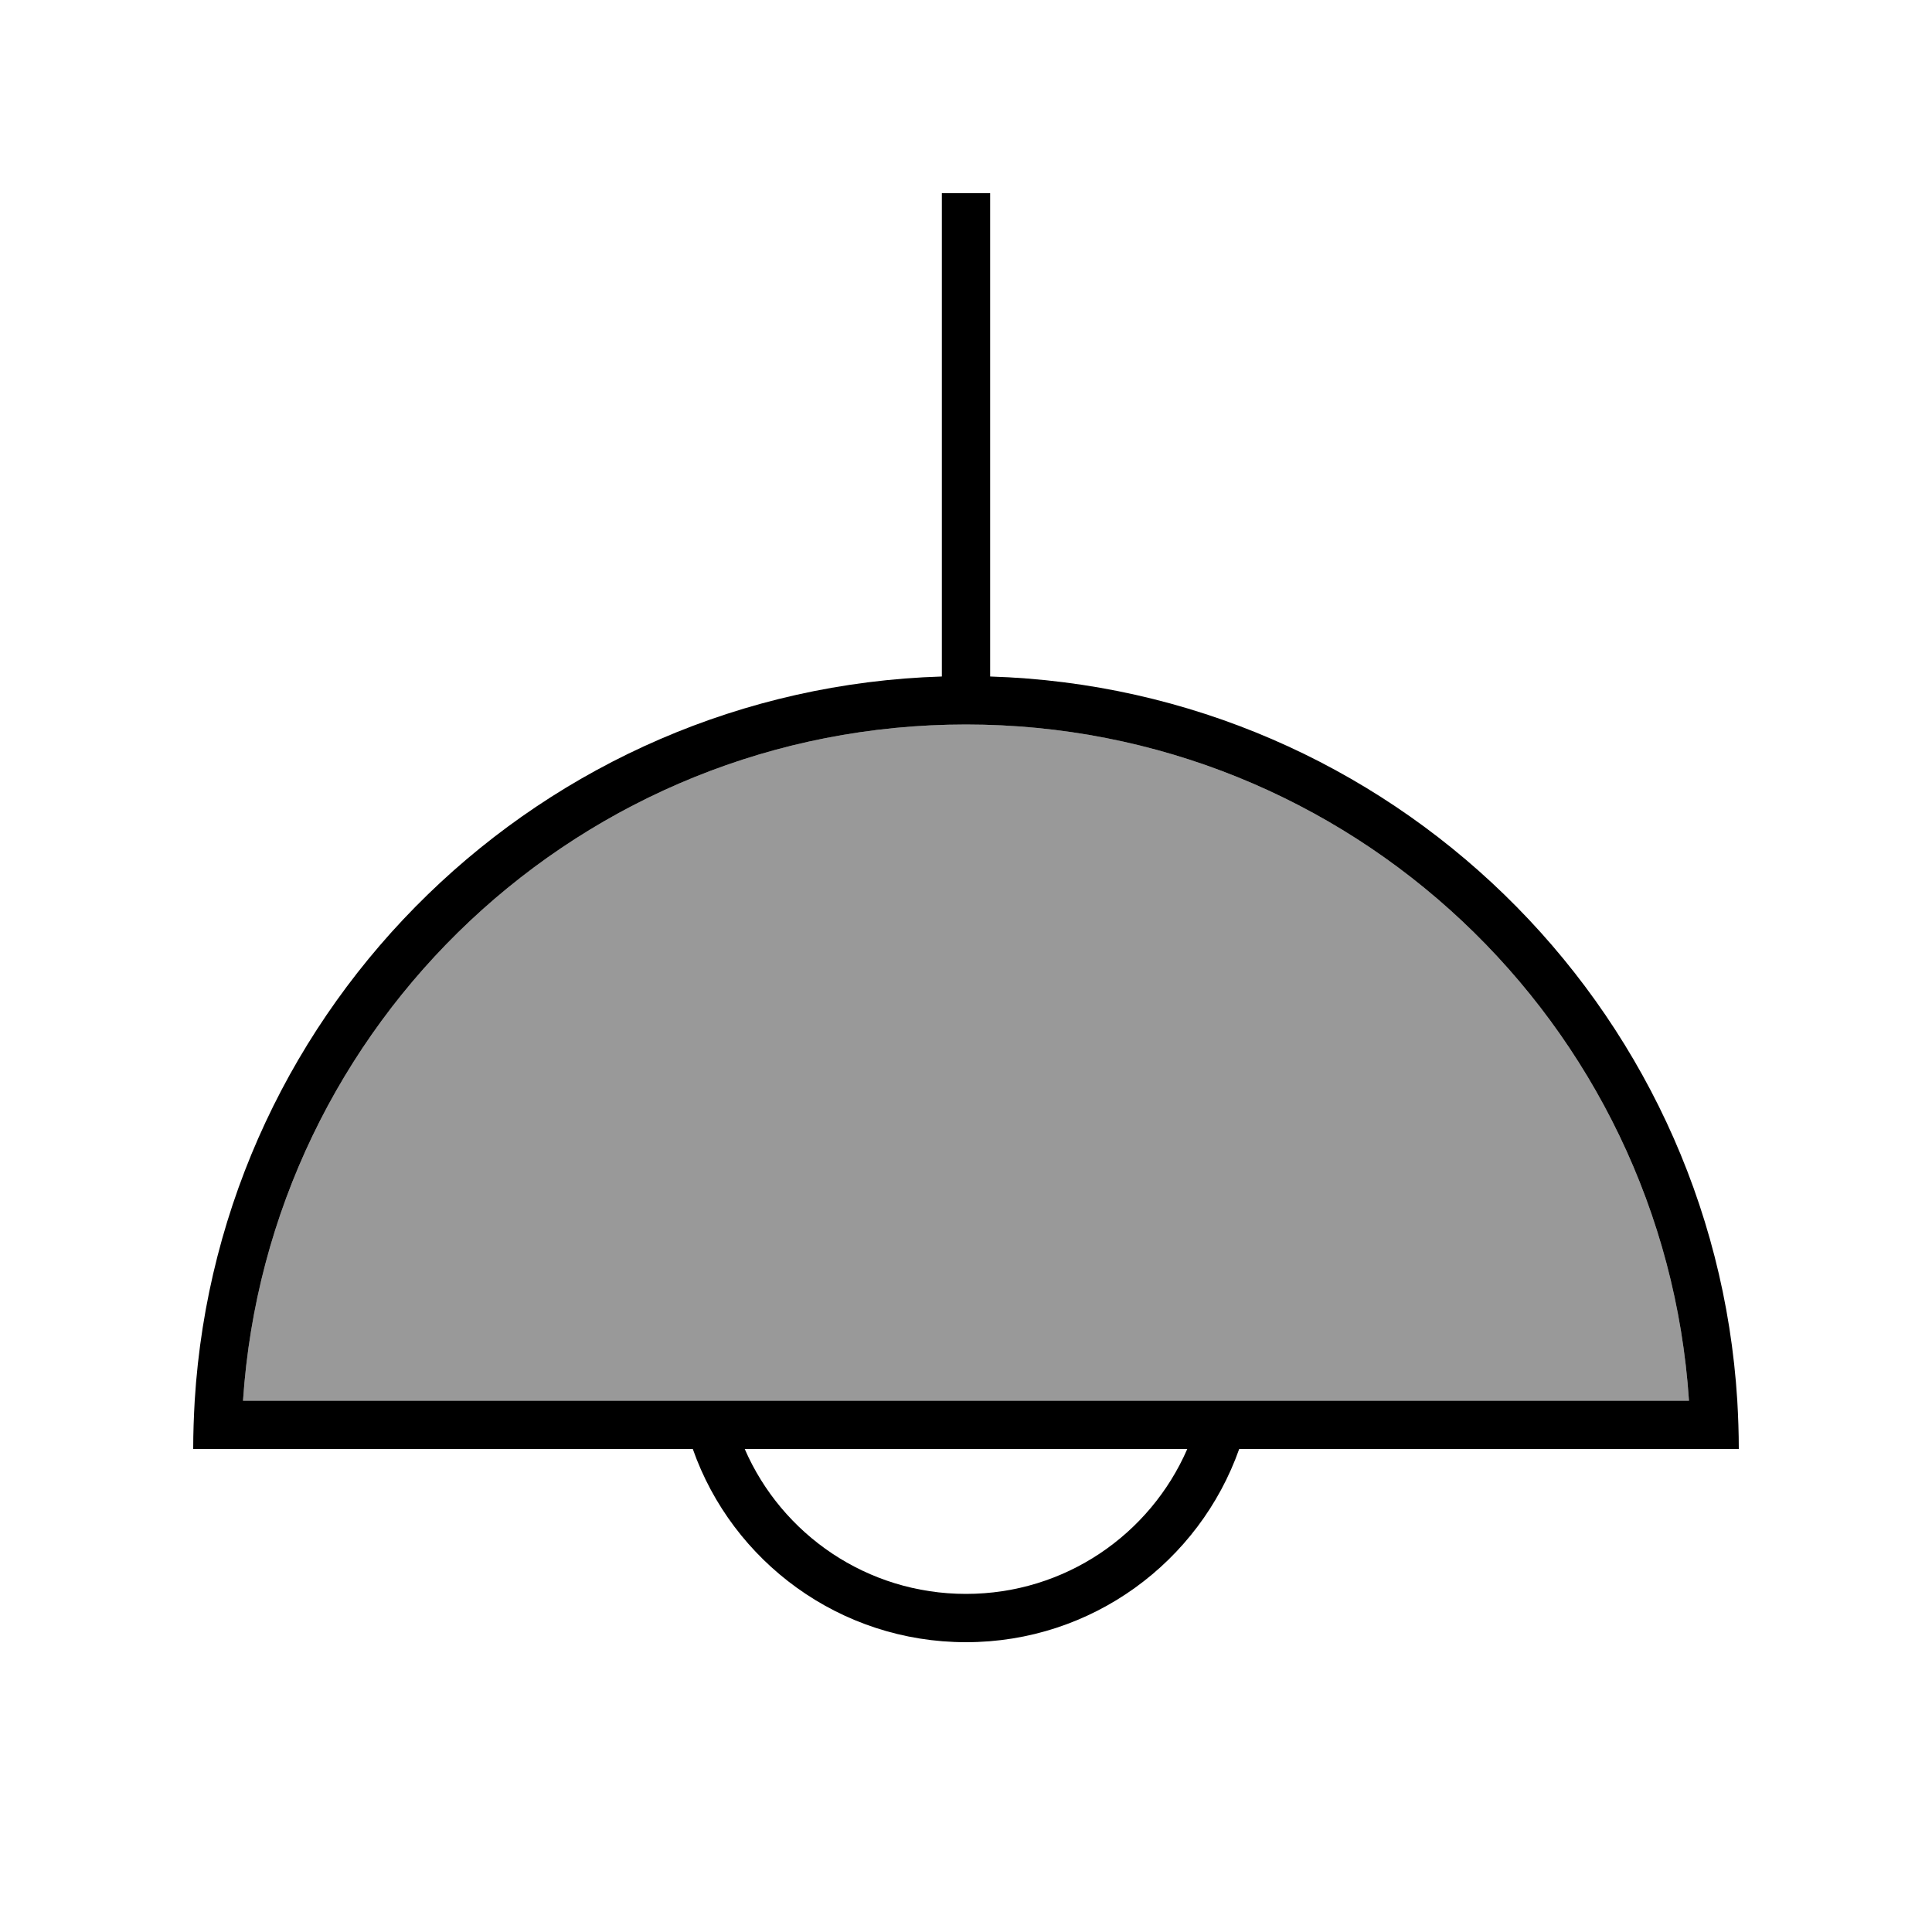
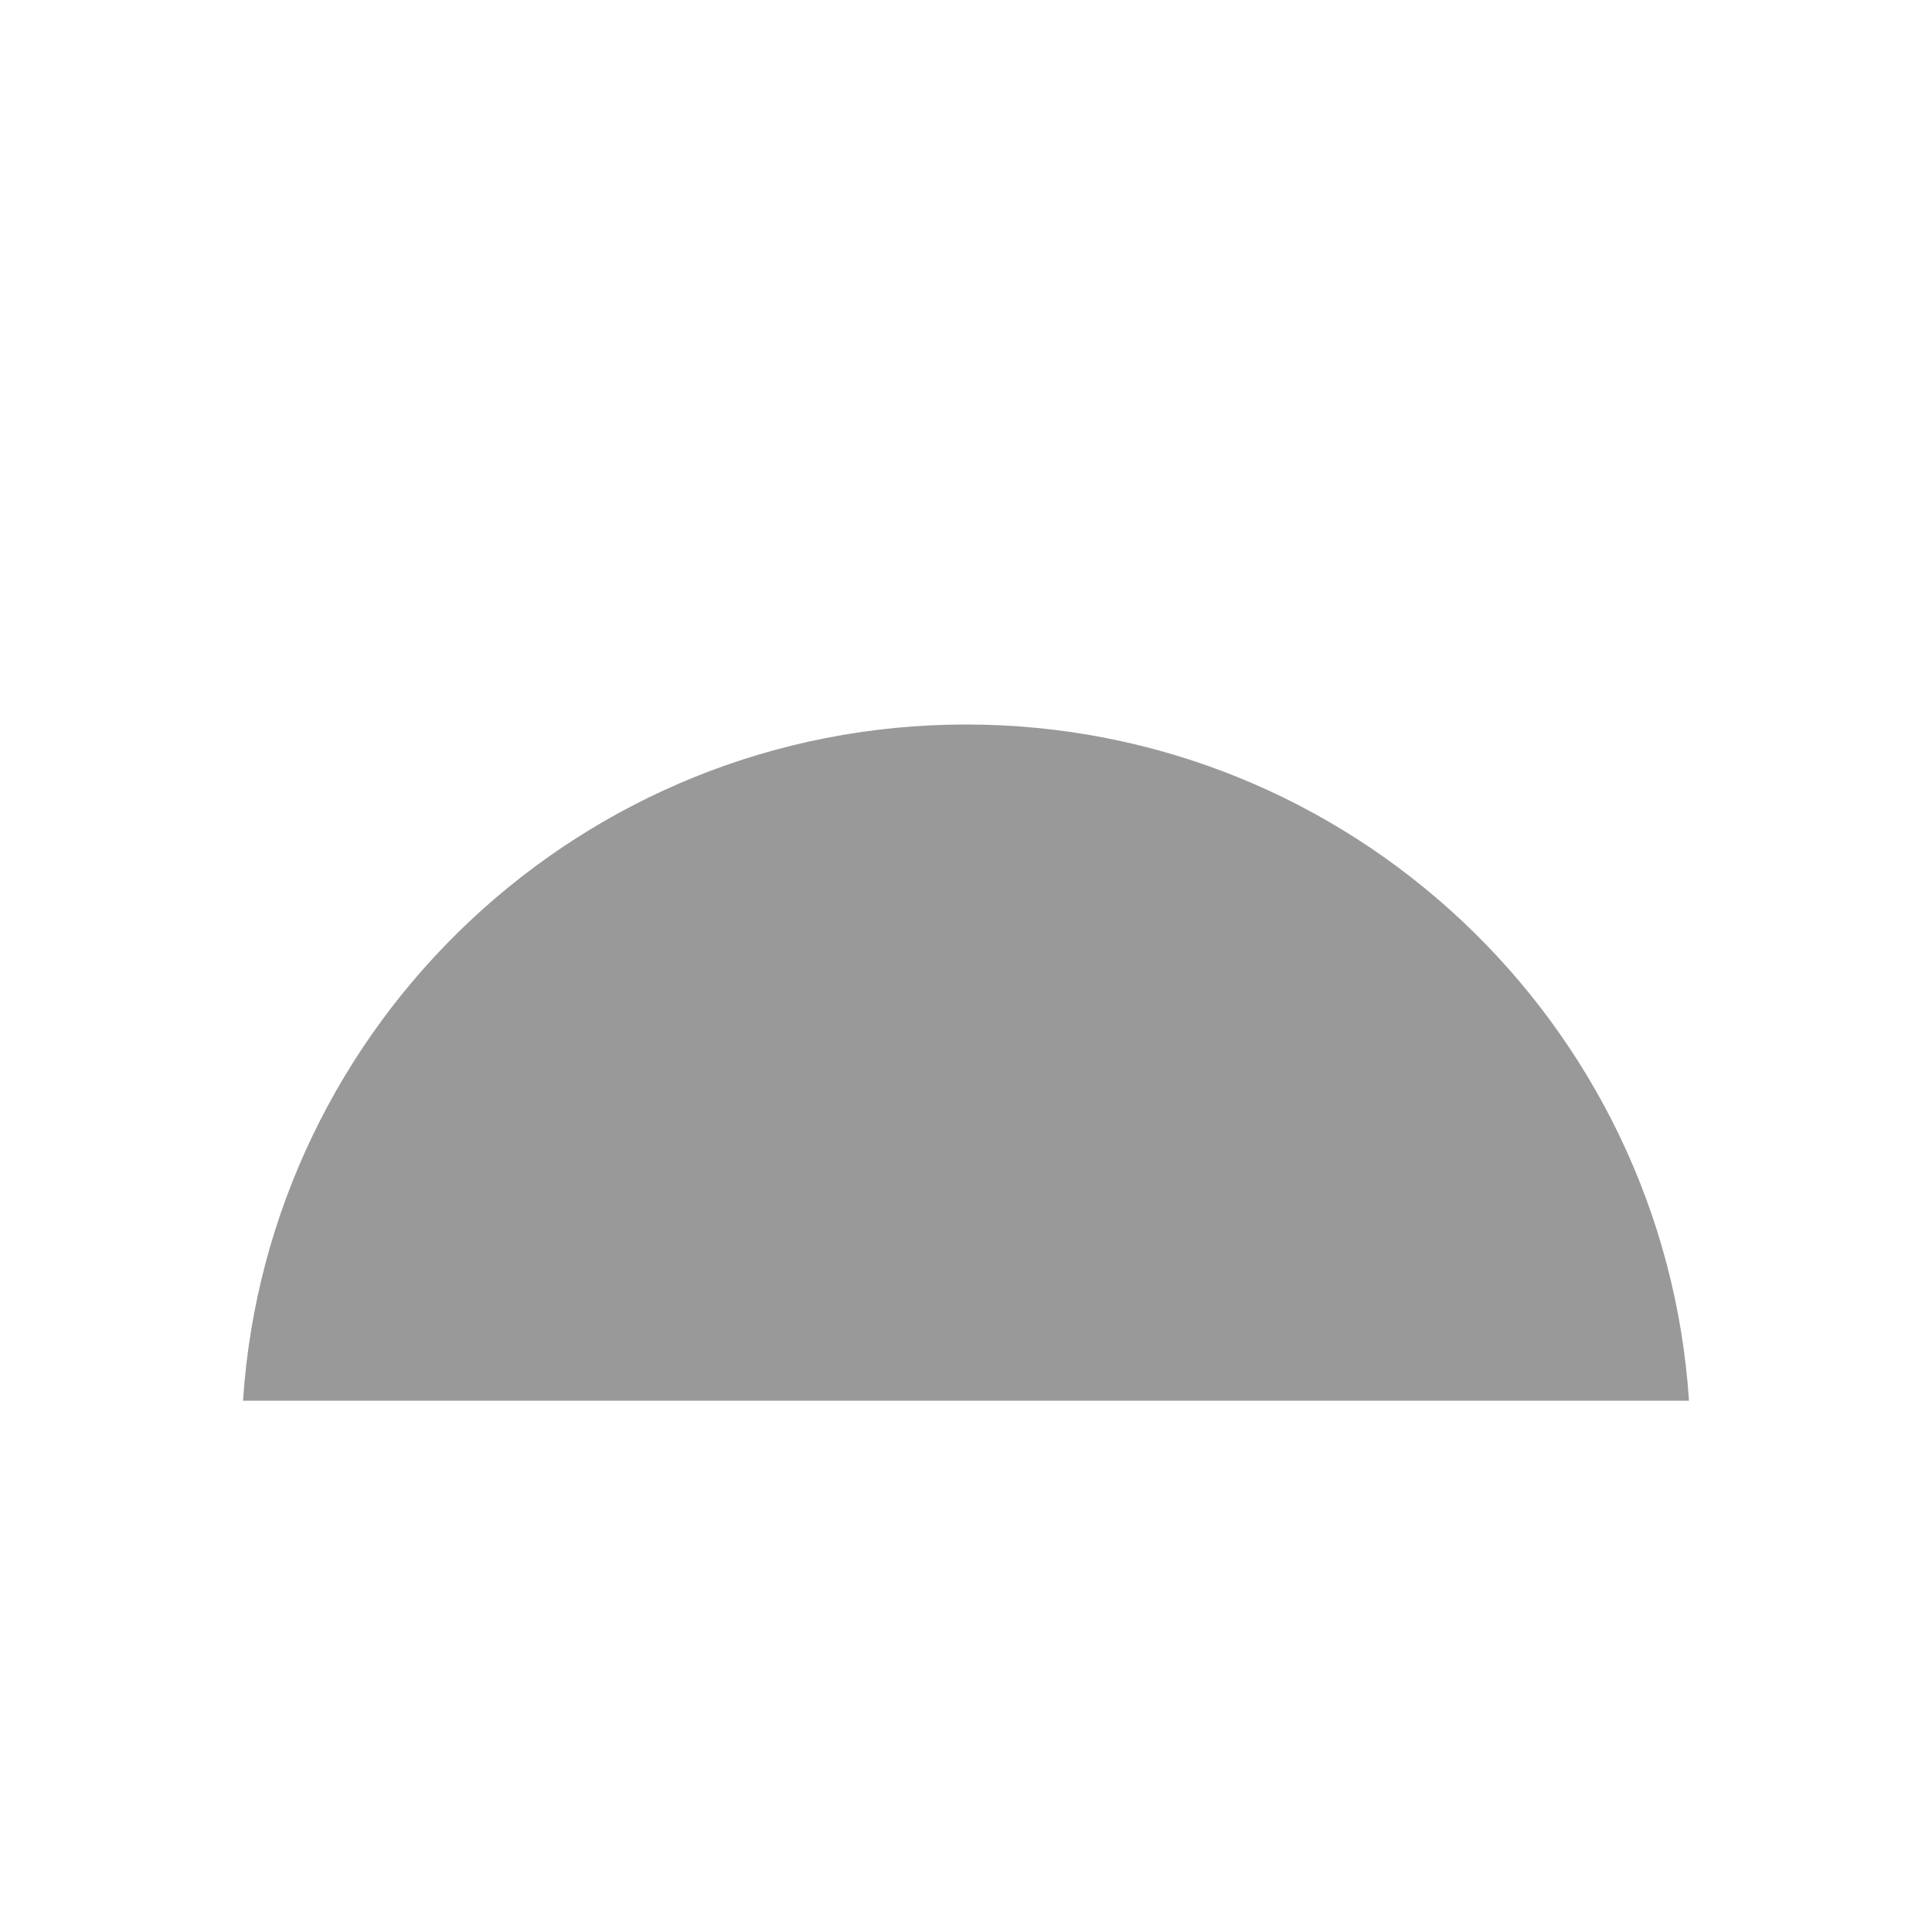
<svg xmlns="http://www.w3.org/2000/svg" viewBox="0 0 640 640">
  <path opacity=".4" fill="currentColor" d="M80.5 464C88.8 338.9 192.8 240 320 240C447.2 240 551.2 338.9 559.5 464L80.5 464z" />
-   <path fill="currentColor" d="M80.5 464L559.5 464C551.2 338.9 447.2 240 320 240C192.8 240 88.8 338.9 80.5 464zM312 224.1L312 64L328 64L328 224.1C460.3 228.2 567.4 332.7 575.5 464C575.8 469.3 576 474.6 576 480L410.5 480C397.3 517.3 361.8 544 320 544C278.2 544 242.6 517.3 229.5 480L64 480C64 474.6 64.2 469.3 64.5 464C72.6 332.7 179.7 228.2 312 224.1zM246.7 480C259 508.3 287.2 528 320 528C352.8 528 381 508.3 393.3 480L246.6 480z" />
</svg>